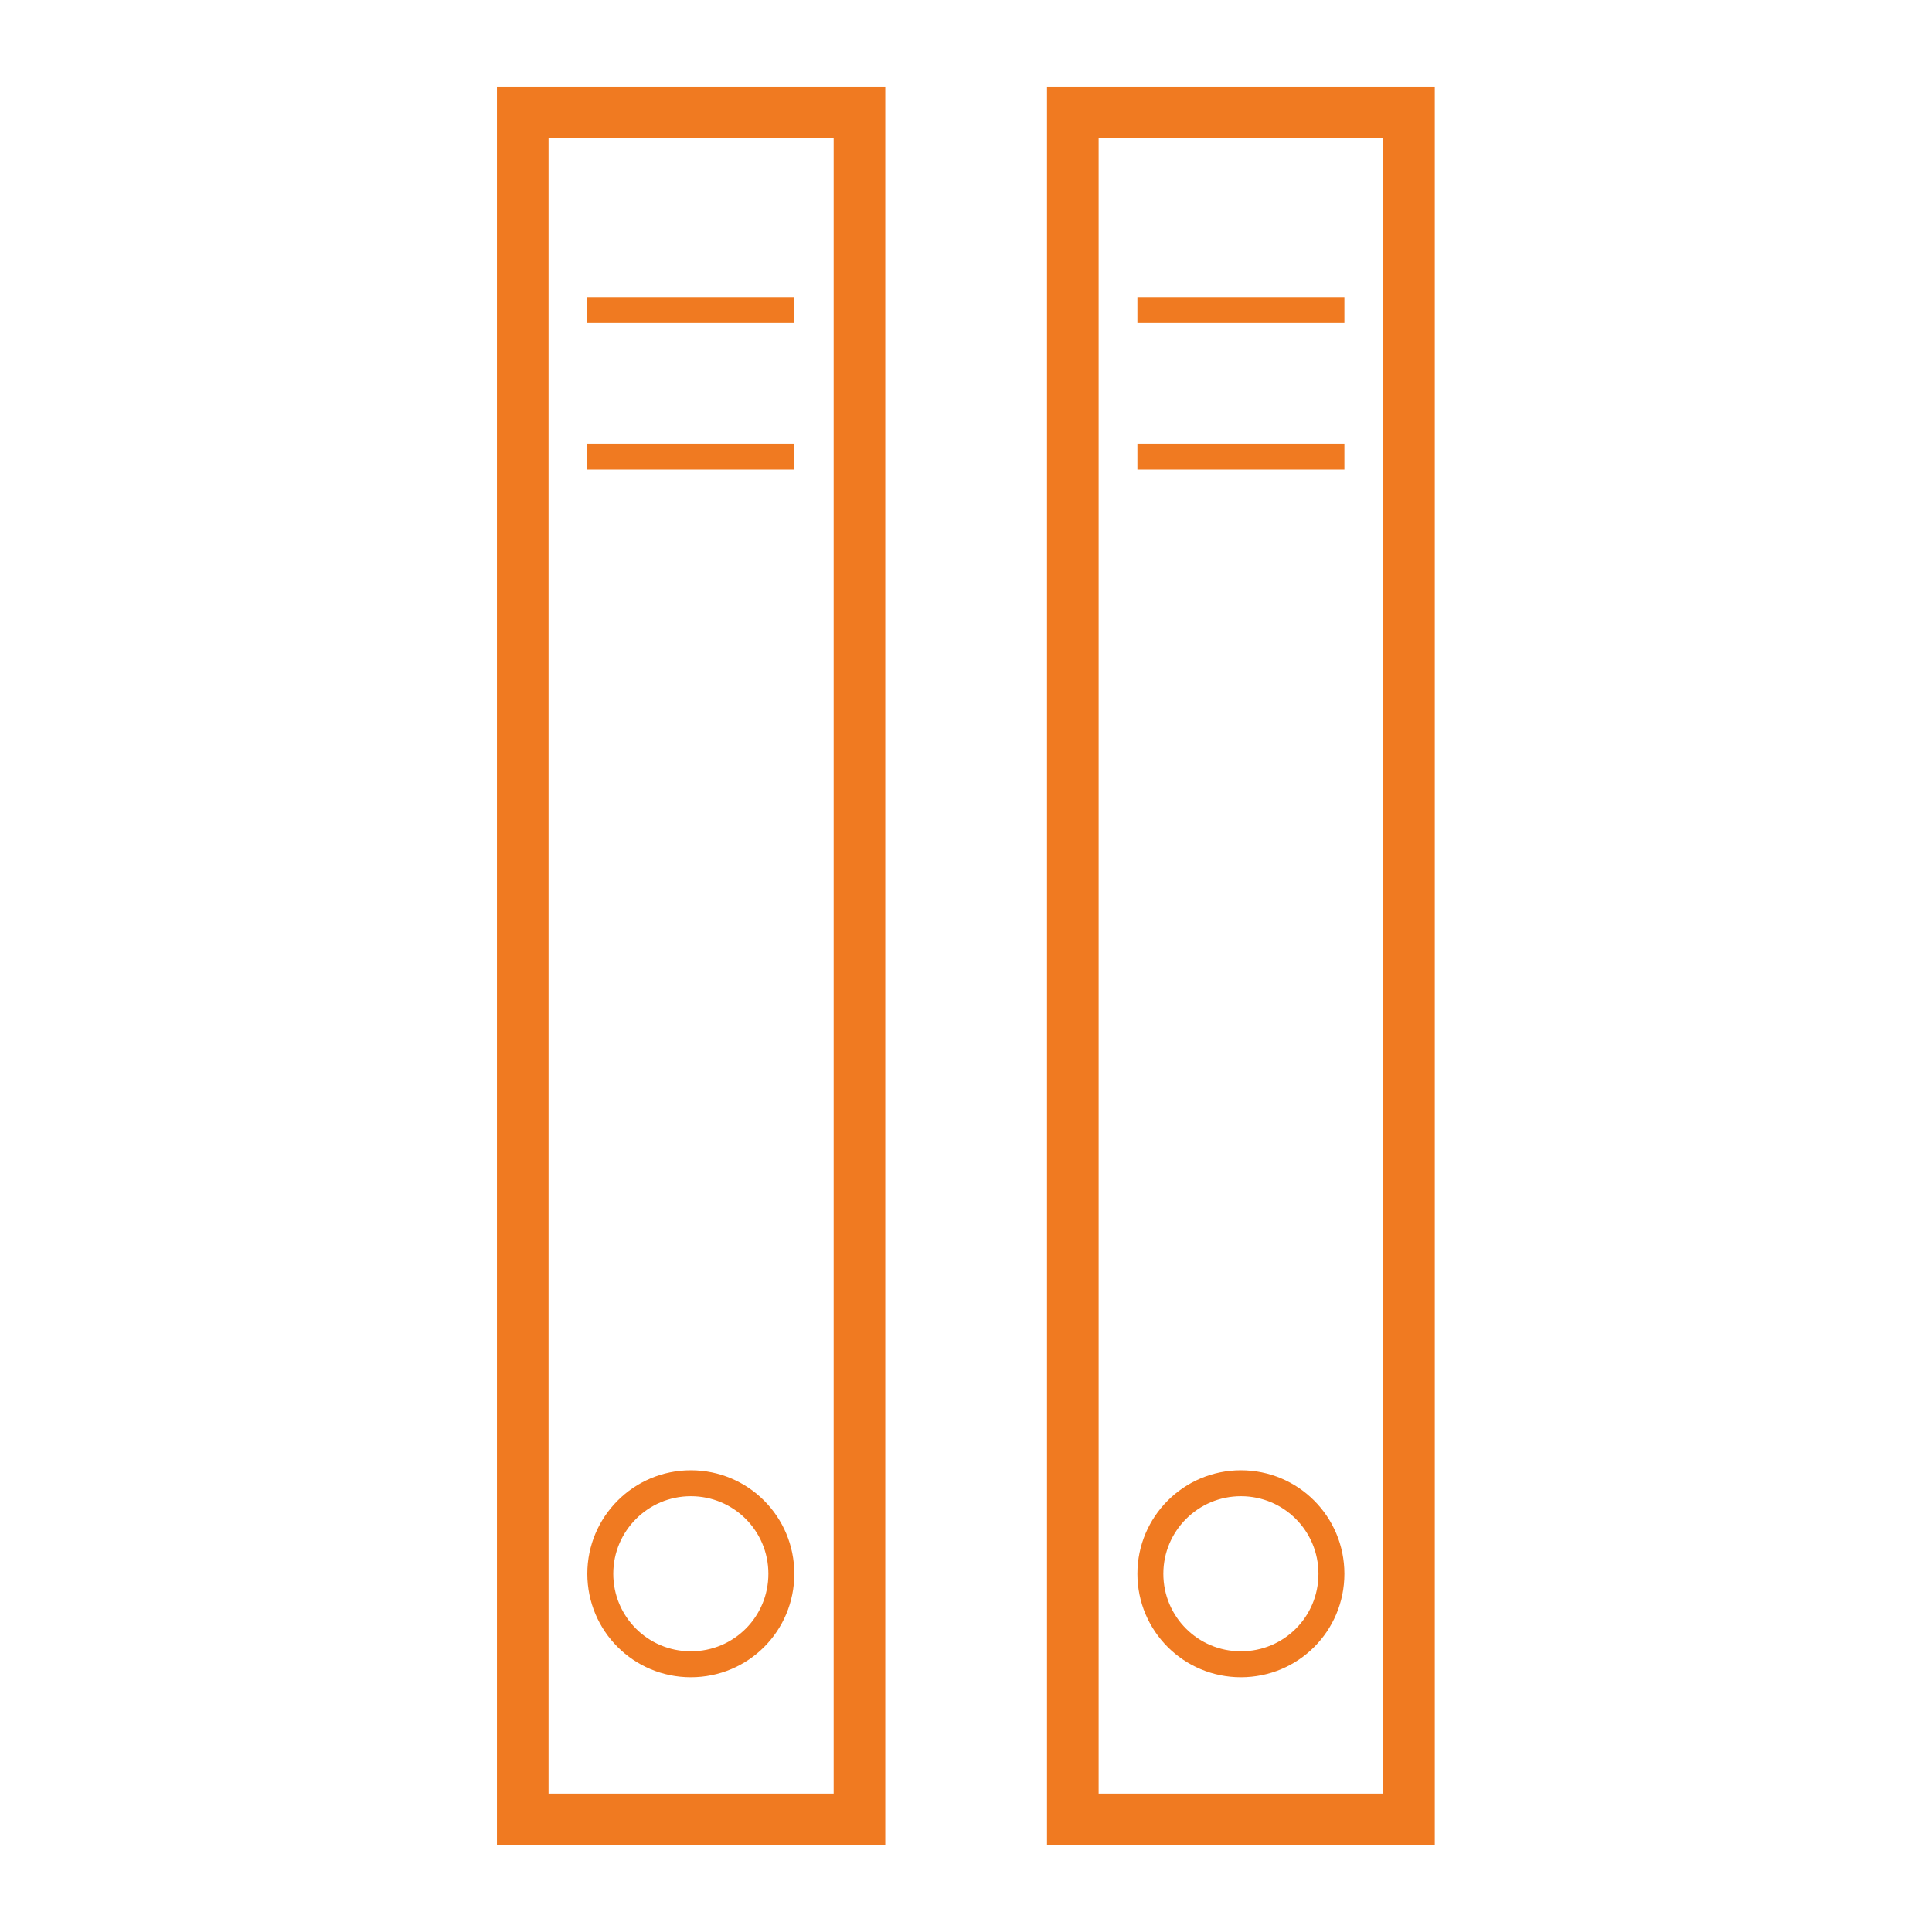
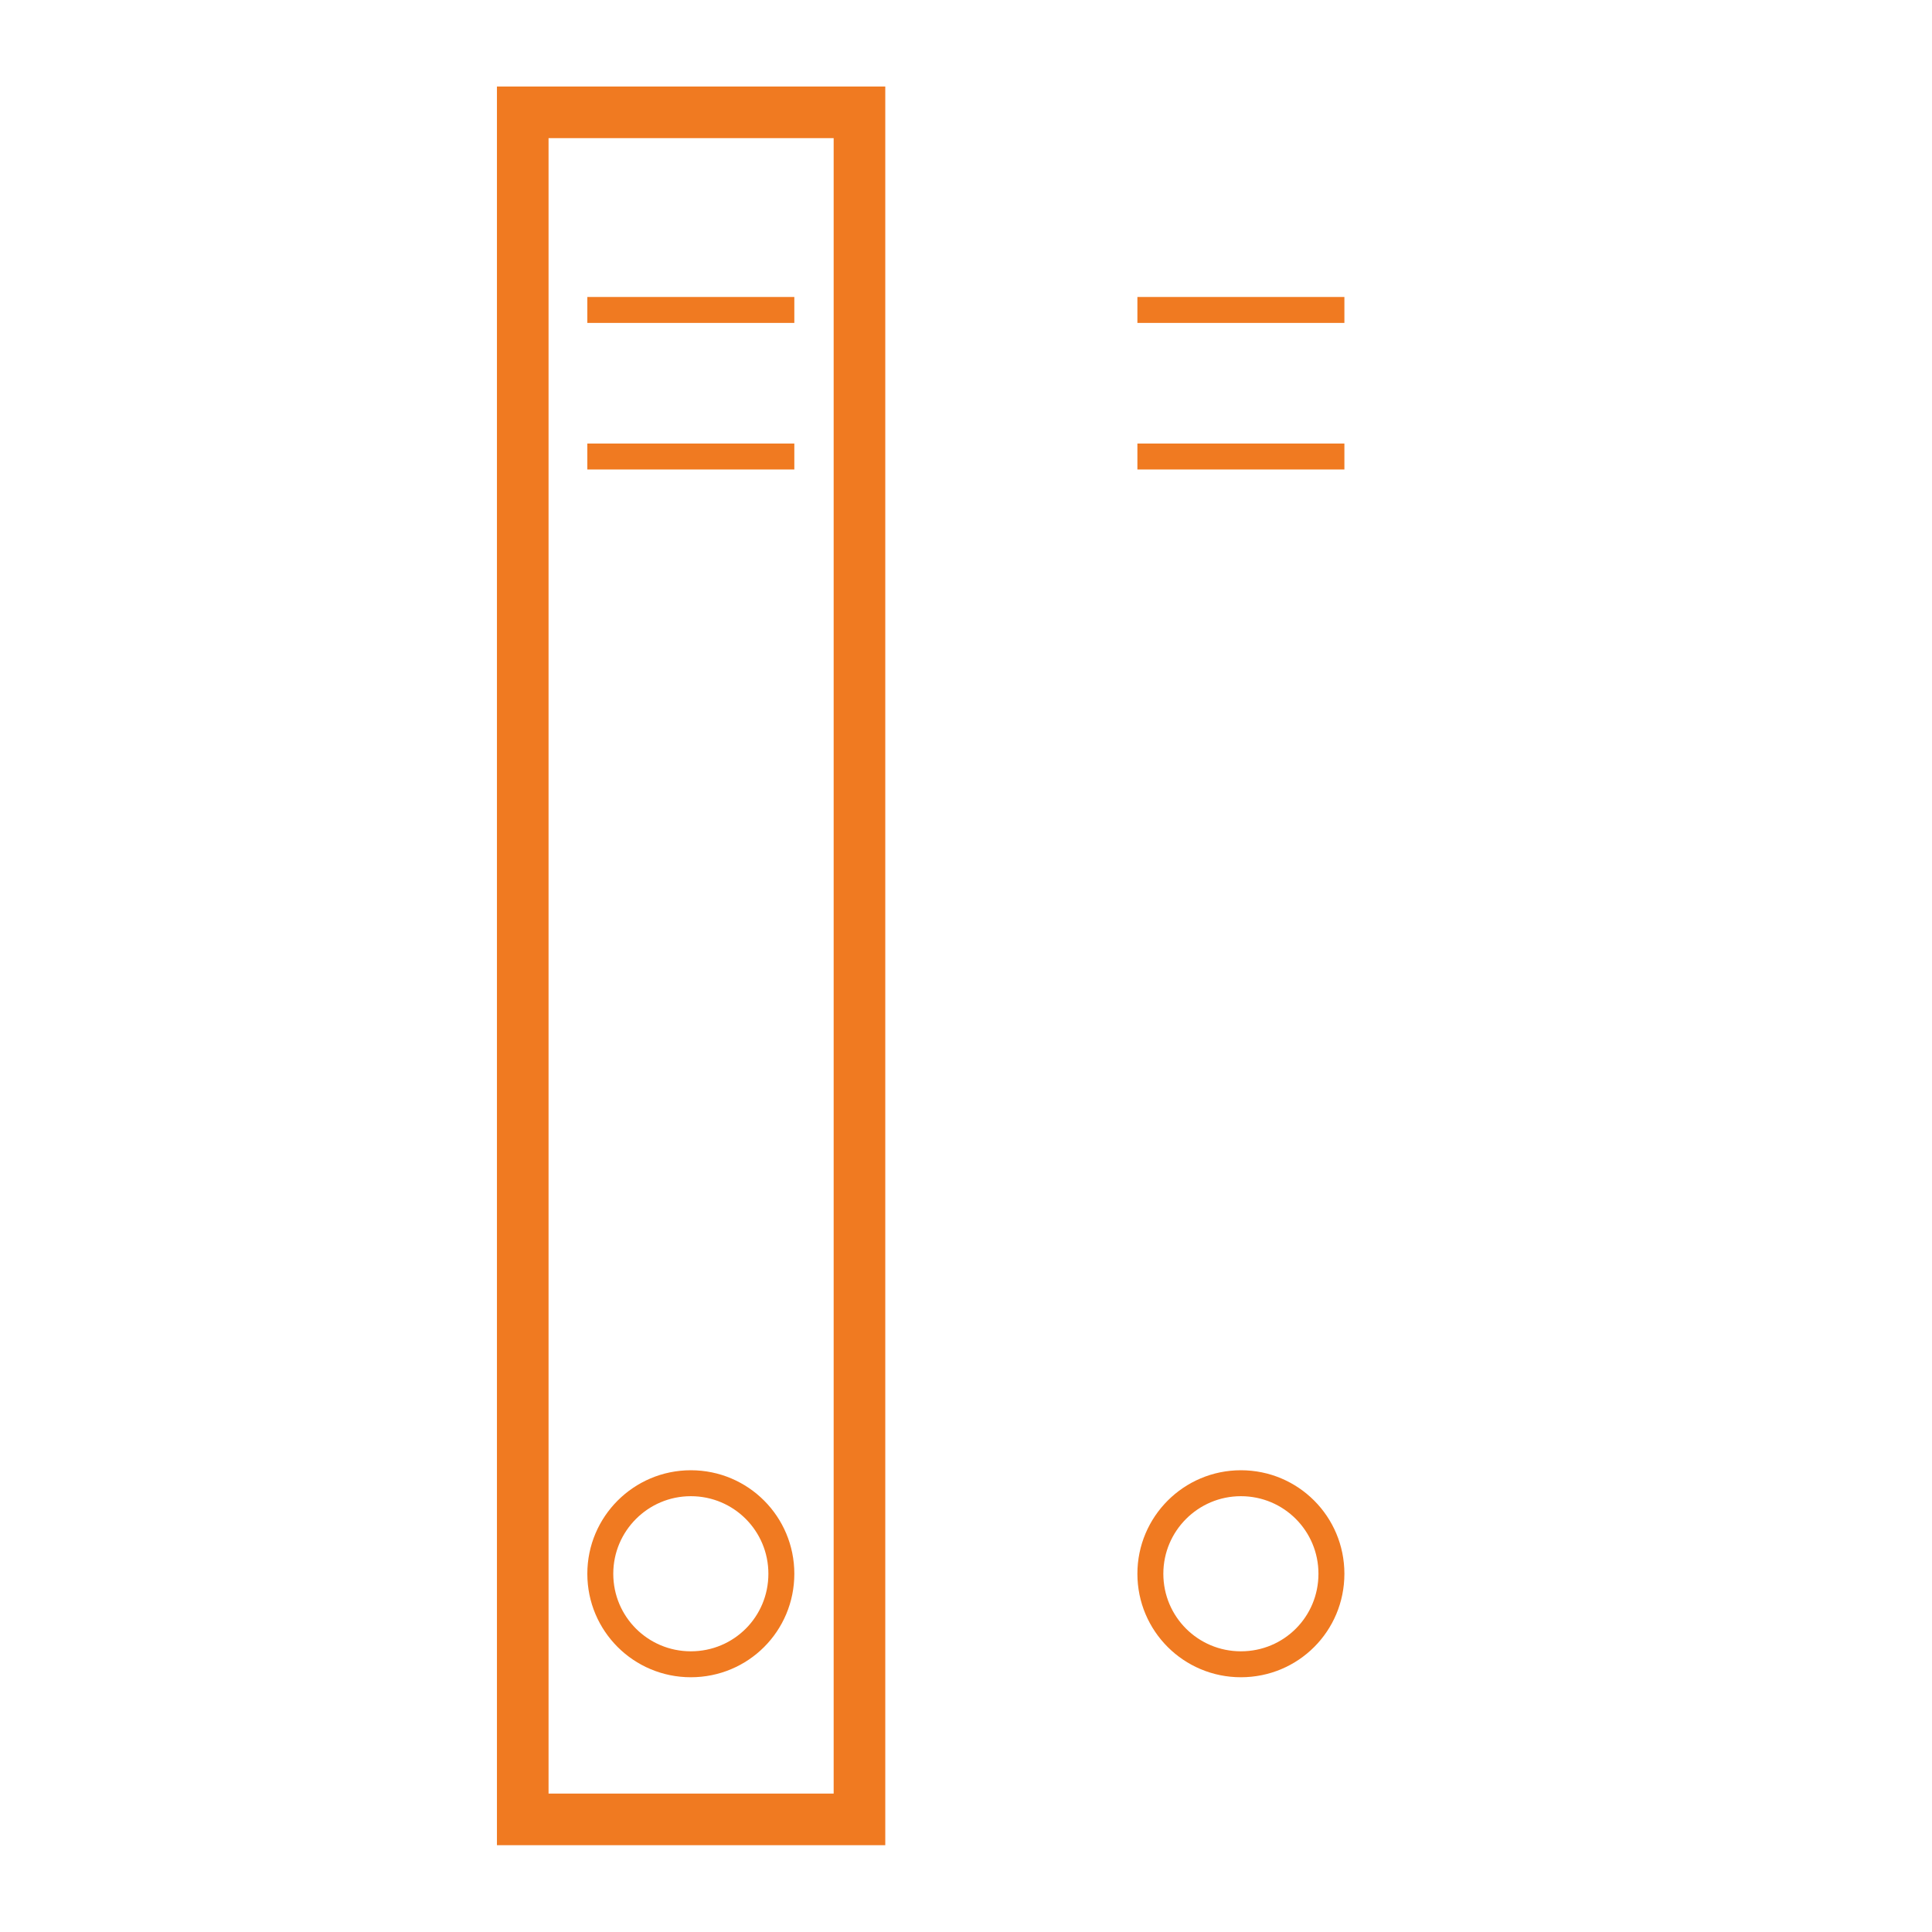
<svg xmlns="http://www.w3.org/2000/svg" width="7mm" height="7mm" viewBox="0 0 7 7" version="1.1" id="svg24128">
  <defs id="defs24122" />
  <g id="layer1" transform="translate(-102.433,-144.69)">
    <path style="fill:none;stroke:#f07a21;stroke-width:0.187;stroke-linecap:butt;stroke-linejoin:miter;stroke-miterlimit:4;stroke-opacity:1" d="m 104.327,151.282 h 1.22 v -6.185 h -1.22 z m 0,0" id="path8487" />
    <path style="fill:none;stroke:#f07a21;stroke-width:0.094;stroke-linecap:butt;stroke-linejoin:miter;stroke-miterlimit:4;stroke-opacity:1" d="m 104.936,150.72 c 0.182,0 0.328,-0.146 0.328,-0.328 0,-0.181 -0.146,-0.328 -0.328,-0.328 -0.181,0 -0.328,0.147 -0.328,0.328 0,0.182 0.147,0.328 0.328,0.328 z m 0,0" id="path8489" />
    <path style="fill:none;stroke:#f07a21;stroke-width:0.094;stroke-linecap:butt;stroke-linejoin:miter;stroke-miterlimit:4;stroke-opacity:1" d="m 104.561,145.813 h 0.75" id="path8491" />
    <path style="fill:none;stroke:#f07a21;stroke-width:0.094;stroke-linecap:butt;stroke-linejoin:miter;stroke-miterlimit:4;stroke-opacity:1" d="m 104.561,146.344 h 0.75" id="path8493" />
-     <path style="fill:none;stroke:#f07a21;stroke-width:0.187;stroke-linecap:butt;stroke-linejoin:miter;stroke-miterlimit:4;stroke-opacity:1" d="m 106.32,151.282 h 1.218 v -6.185 h -1.218 z m 0,0" id="path8495" />
    <path style="fill:none;stroke:#f07a21;stroke-width:0.094;stroke-linecap:butt;stroke-linejoin:miter;stroke-miterlimit:4;stroke-opacity:1" d="m 106.929,150.72 c 0.182,0 0.328,-0.146 0.328,-0.328 0,-0.181 -0.146,-0.328 -0.328,-0.328 -0.181,0 -0.328,0.147 -0.328,0.328 0,0.182 0.147,0.328 0.328,0.328 z m 0,0" id="path8497" />
    <path style="fill:none;stroke:#f07a21;stroke-width:0.094;stroke-linecap:butt;stroke-linejoin:miter;stroke-miterlimit:4;stroke-opacity:1" d="m 106.554,145.813 h 0.75" id="path8499" />
    <path style="fill:none;stroke:#f07a21;stroke-width:0.094;stroke-linecap:butt;stroke-linejoin:miter;stroke-miterlimit:4;stroke-opacity:1" d="m 106.554,146.344 h 0.75" id="path8501" />
  </g>
</svg>